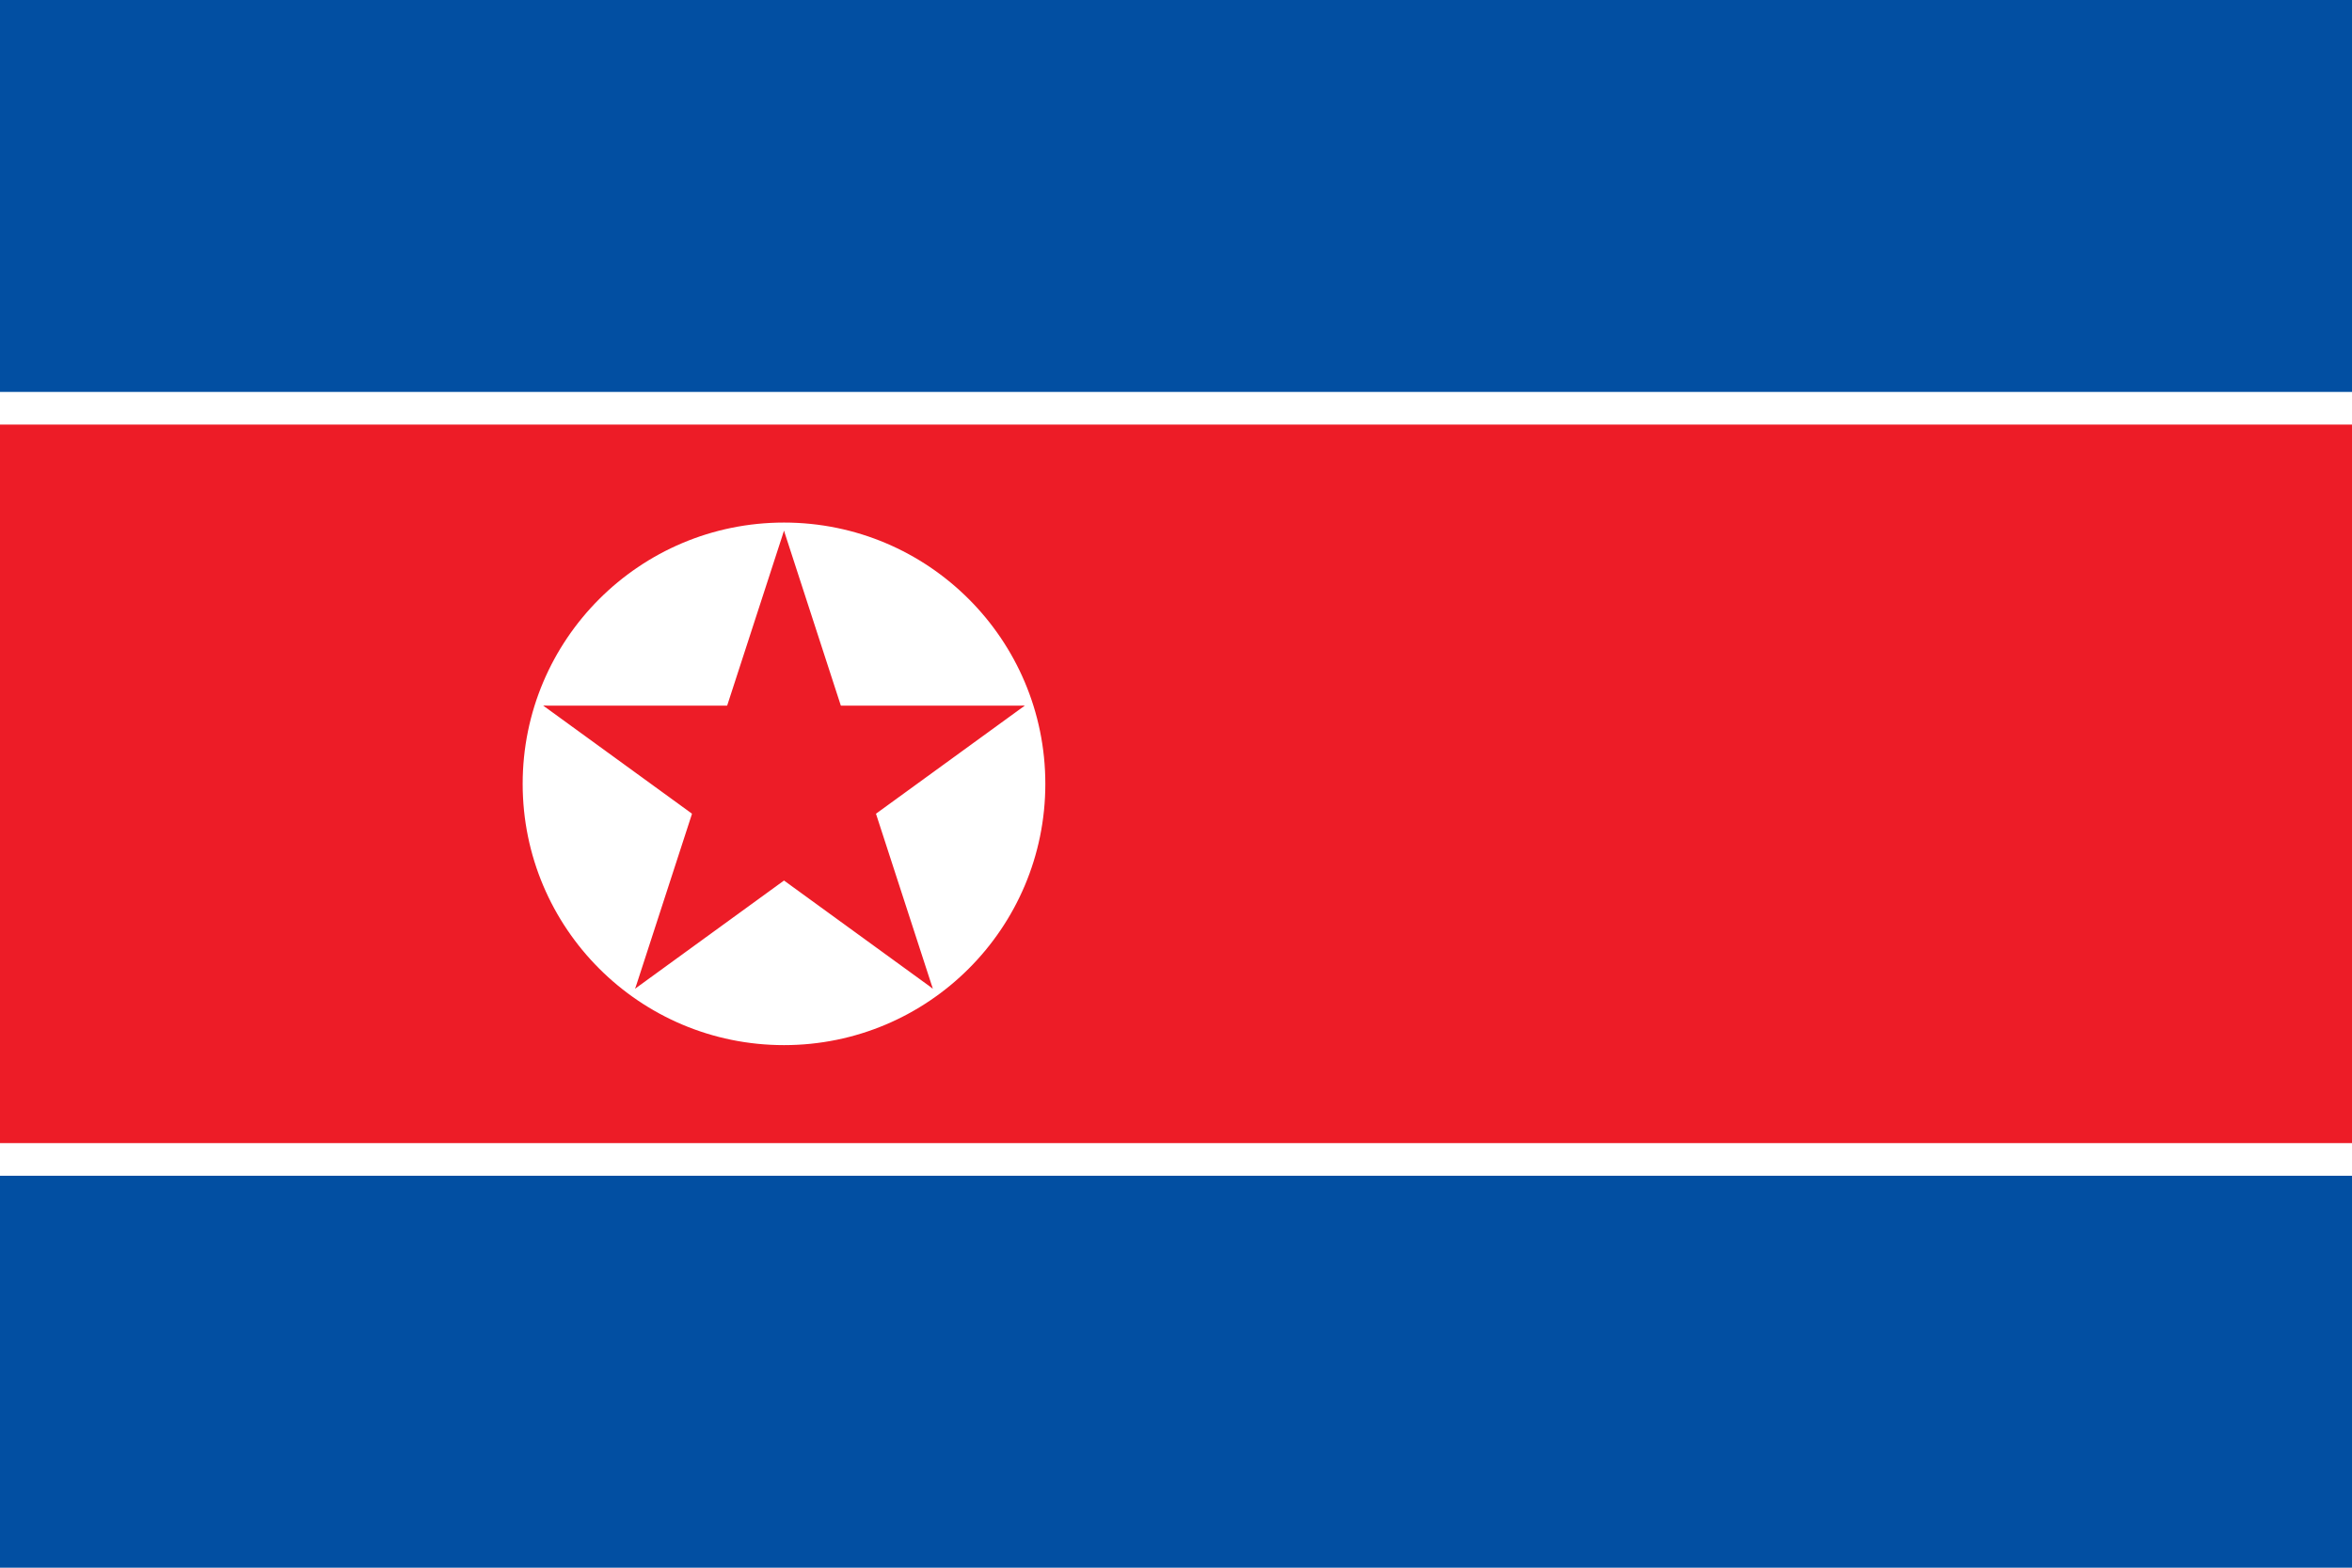
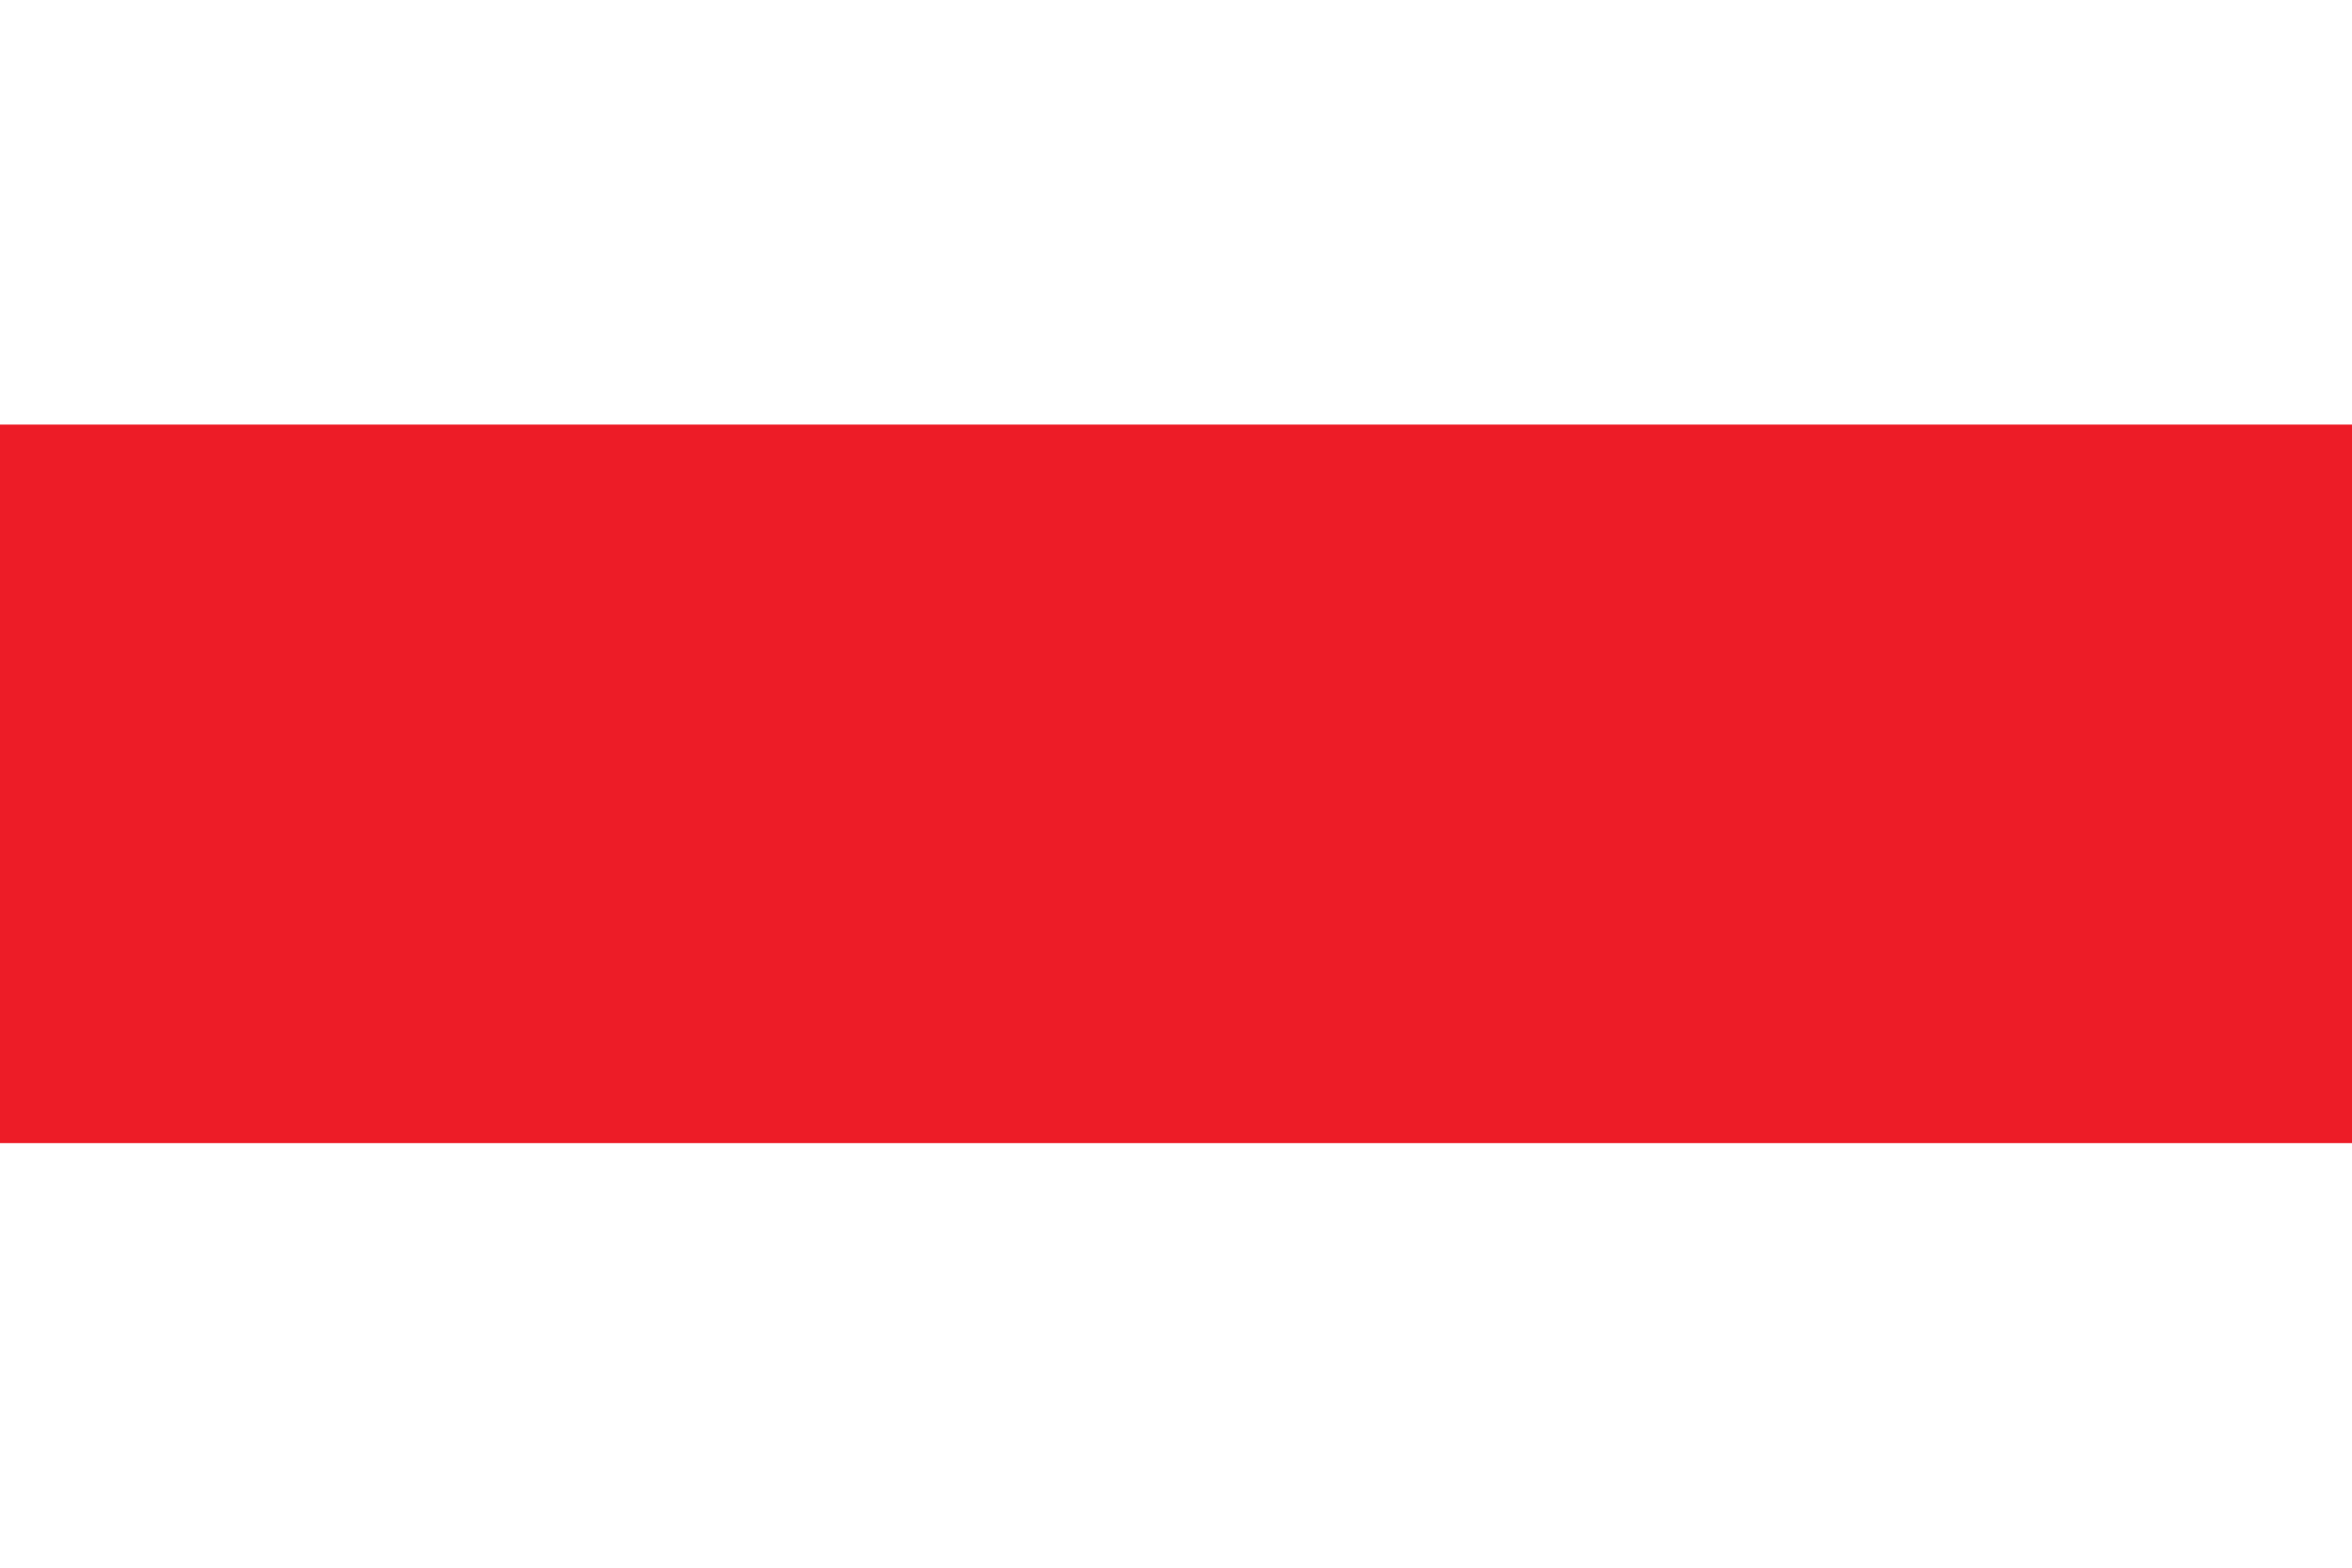
<svg xmlns="http://www.w3.org/2000/svg" xmlns:xlink="http://www.w3.org/1999/xlink" width="900" height="600" viewBox="0 0 72 48">
-   <rect fill="#024FA2" width="72" height="48" />
-   <rect fill="#fff" y="12" width="72" height="24" />
  <rect fill="#ED1C27" y="13" width="72" height="22" />
-   <circle fill="#fff" cx="24" cy="24" r="8" />
  <g id="star" transform="translate(24,24) scale(7.75)" fill="#ED1C27">
    <g id="cone">
-       <polygon id="triangle" points="0,0 0,1 .5,1" transform="translate(0,-1) rotate(18)" />
      <use xlink:href="#triangle" transform="scale(-1,1)" id="use12" />
    </g>
    <use xlink:href="#cone" transform="rotate(72)" id="use14" />
    <use xlink:href="#cone" transform="rotate(-72)" id="use16" />
    <use xlink:href="#cone" transform="rotate(144)" id="use18" />
    <use xlink:href="#cone" transform="rotate(-144)" id="use20" />
  </g>
</svg>